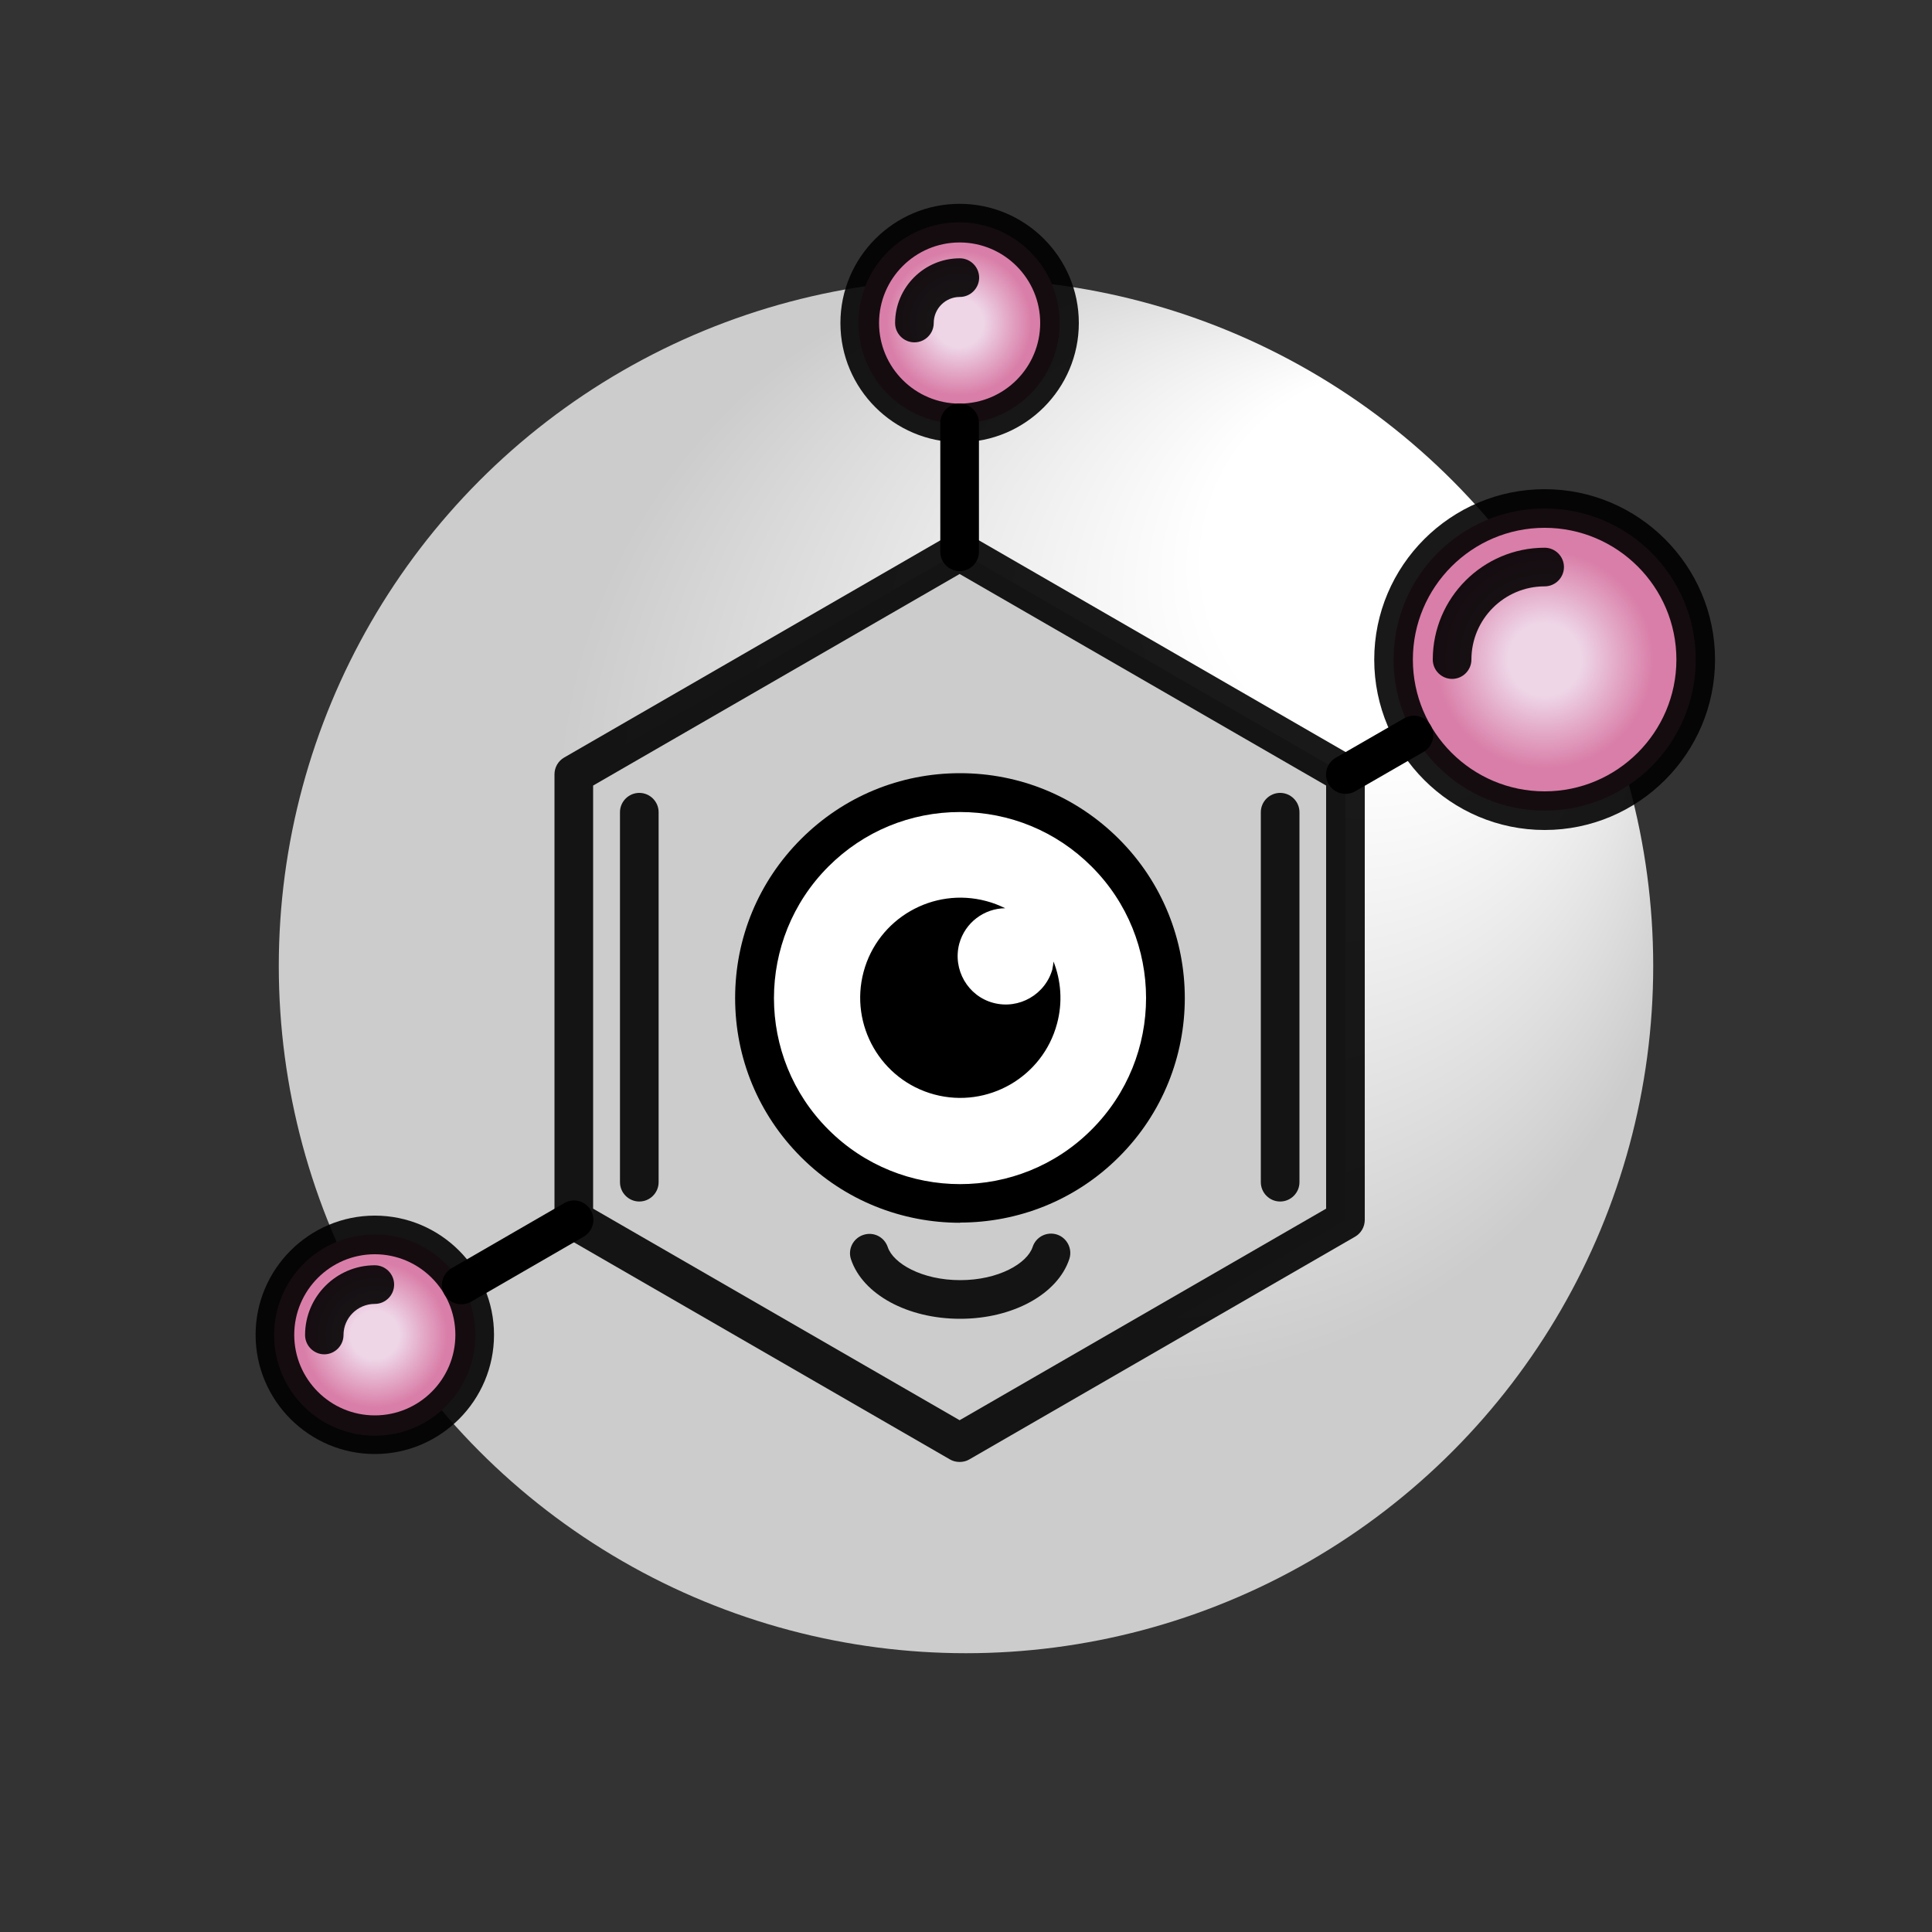
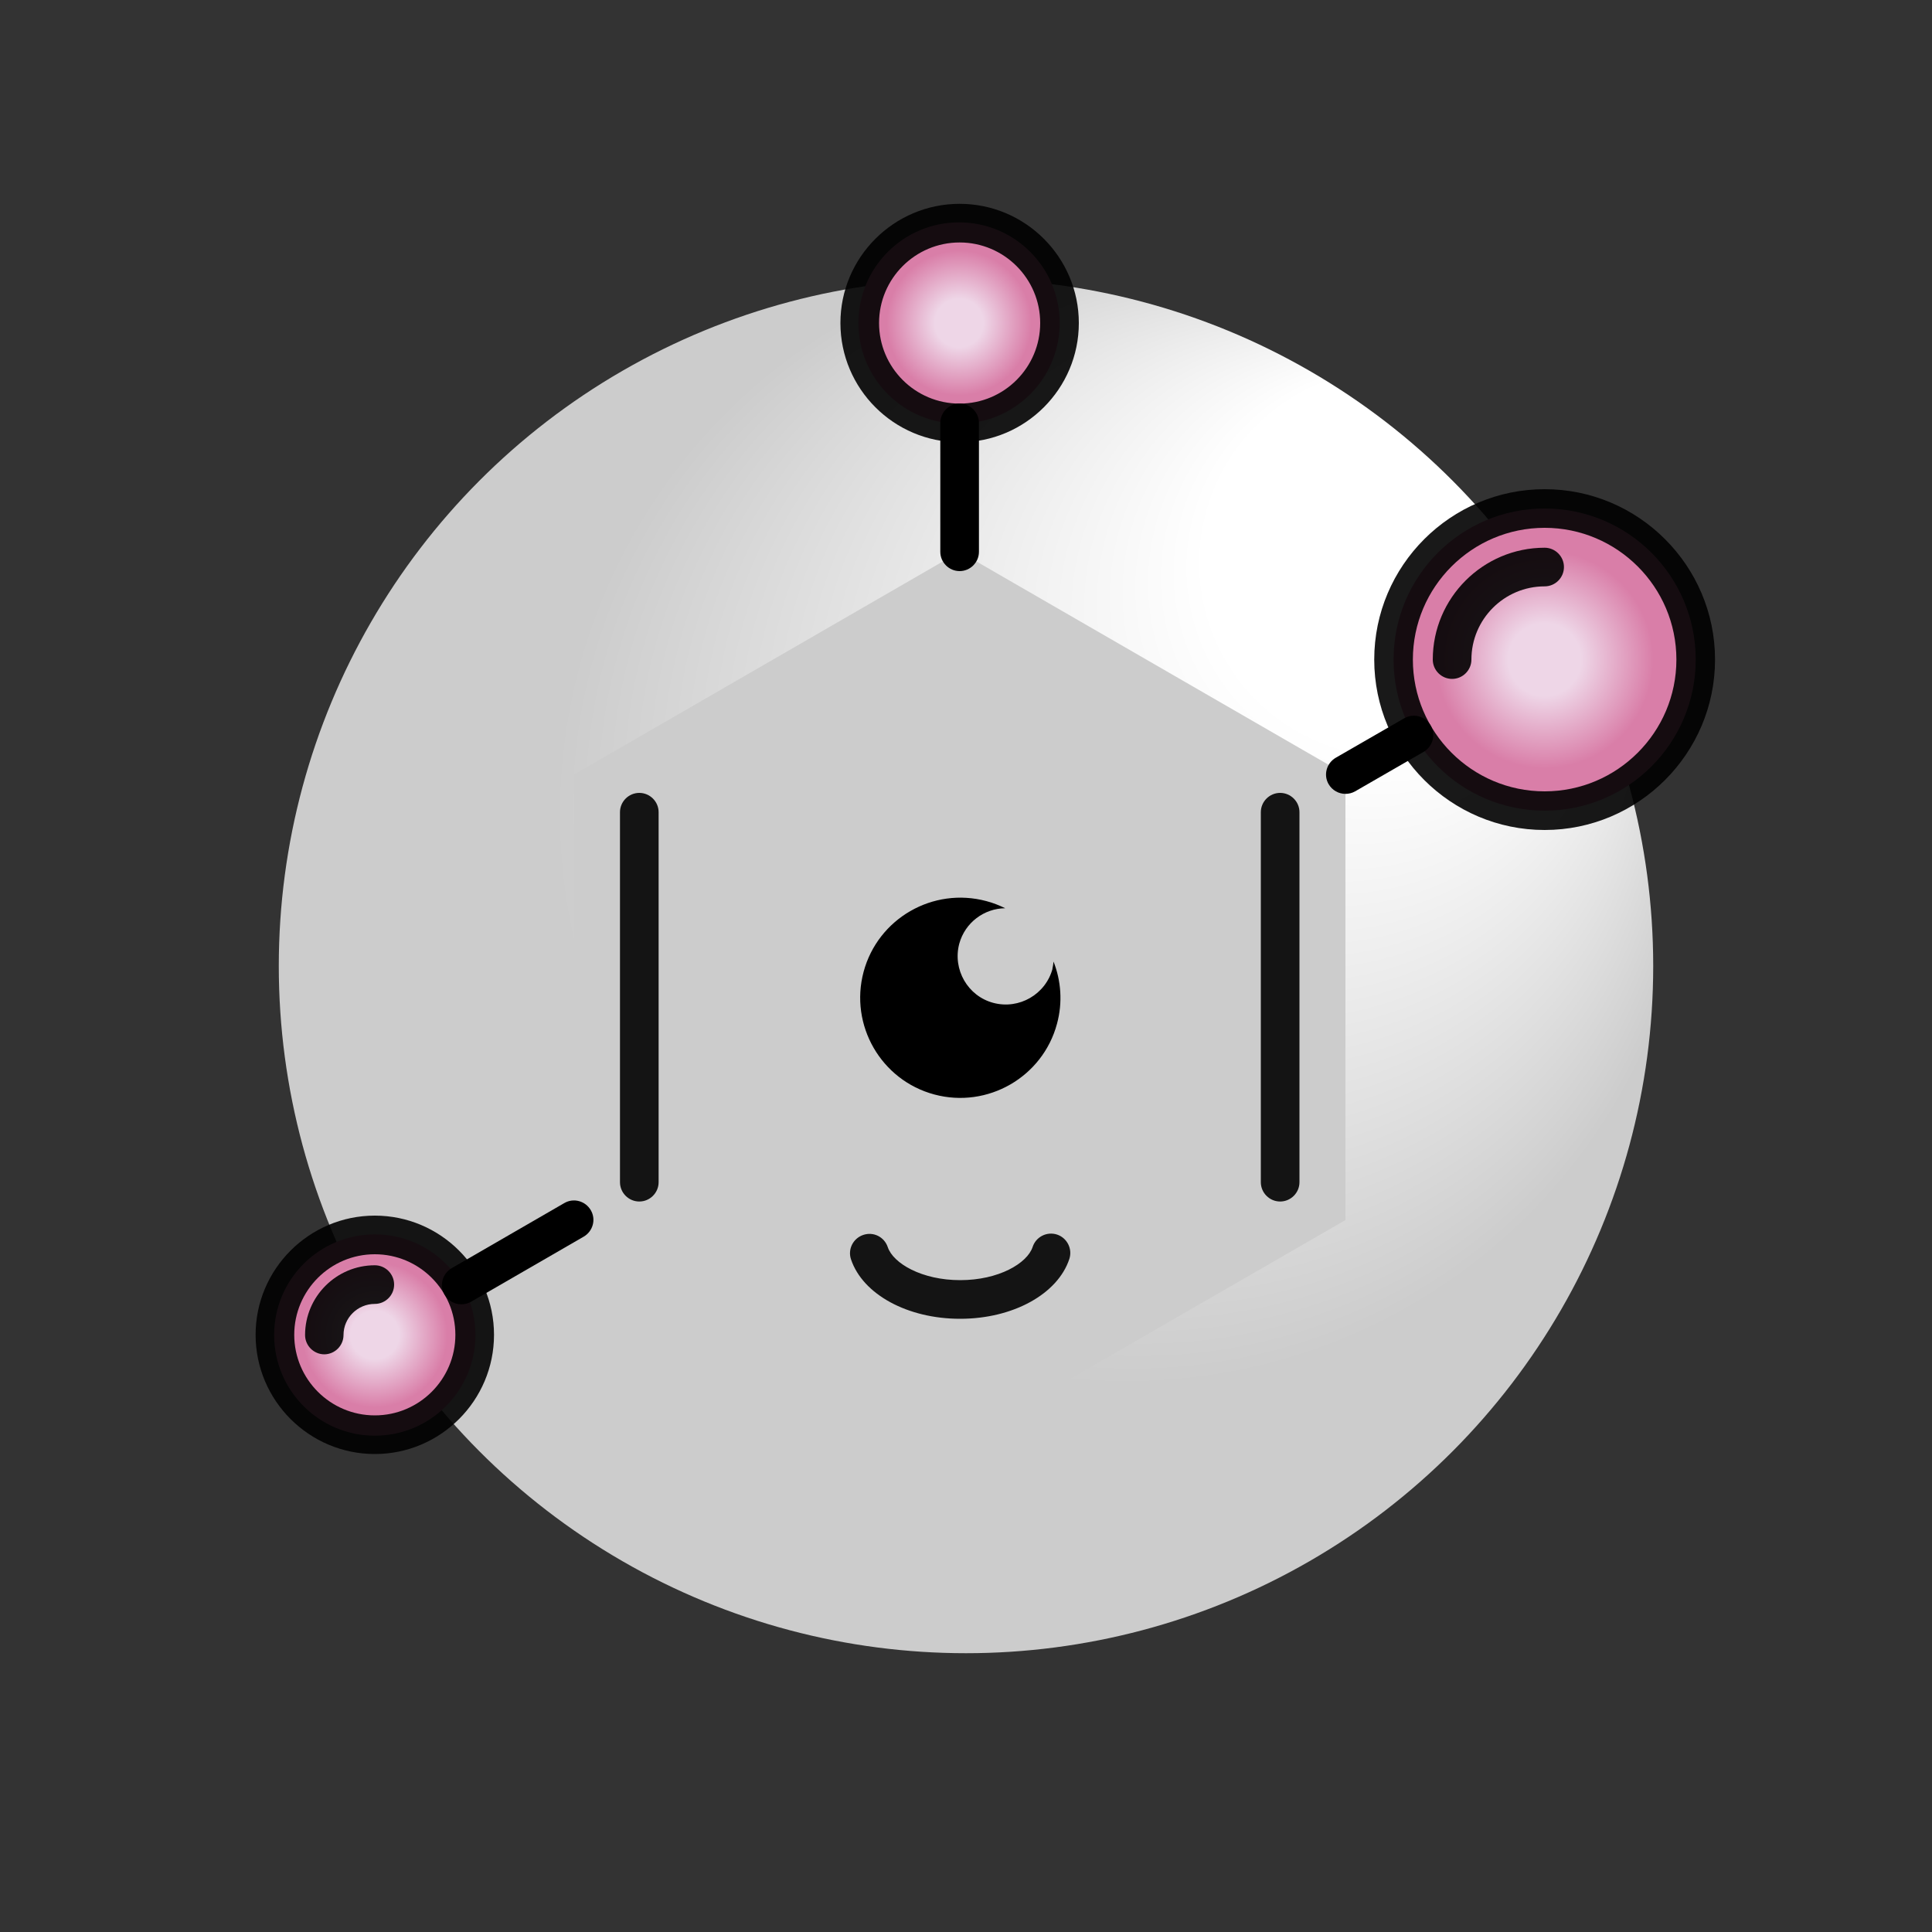
<svg xmlns="http://www.w3.org/2000/svg" xmlns:xlink="http://www.w3.org/1999/xlink" id="Capa_3" viewBox="0 0 100 100">
  <rect x="0" y="0" width="100" height="100" fill="#333333" stroke="none" />
  <defs>
    <style>.cls-1{fill:#fff;}.cls-2{fill:#ccc;}.cls-3{fill:url(#Degradado_sin_nombre_3-3);}.cls-4{fill:url(#Degradado_sin_nombre_3-2);}.cls-5{fill:url(#Degradado_sin_nombre_15);}.cls-6{opacity:.9;}.cls-7{fill:url(#Degradado_sin_nombre_3);}</style>
    <radialGradient id="Degradado_sin_nombre_15" cx="50" cy="50" fx="79.27" fy="22.38" r="41.02" gradientUnits="userSpaceOnUse">
      <stop offset=".24" stop-color="#fff" />
      <stop offset=".72" stop-color="#ccc" />
    </radialGradient>
    <radialGradient id="Degradado_sin_nombre_3" cx="49.64" cy="16.72" fx="49.64" fy="16.72" r="5.21" gradientUnits="userSpaceOnUse">
      <stop offset=".24" stop-color="#eed6e7" />
      <stop offset=".72" stop-color="#d97ea8" />
    </radialGradient>
    <radialGradient id="Degradado_sin_nombre_3-2" cx="19.4" cy="69.1" fx="19.4" fy="69.1" r="5.21" xlink:href="#Degradado_sin_nombre_3" />
    <radialGradient id="Degradado_sin_nombre_3-3" cx="79.95" cy="34.14" fx="79.95" fy="34.14" r="7.82" xlink:href="#Degradado_sin_nombre_3" />
  </defs>
  <circle class="cls-5" cx="50" cy="50" r="35.57" />
  <polygon class="cls-2" points="29.71 40.09 49.67 28.56 69.64 40.09 69.64 63.15 49.67 74.67 29.71 63.15 29.71 40.09" />
  <circle class="cls-7" cx="49.64" cy="16.72" r="5.21" />
-   <circle class="cls-1" cx="49.64" cy="51.66" r="10.63" />
  <circle class="cls-4" cx="19.4" cy="69.1" r="5.21" />
  <circle class="cls-3" cx="79.95" cy="34.14" r="7.82" />
  <g class="cls-6">
-     <path d="m49.67,75.67c-.17,0-.35-.04-.5-.13l-19.97-11.53c-.31-.18-.5-.51-.5-.87v-23.06c0-.36.19-.69.5-.87l19.97-11.53c.31-.18.69-.18,1,0l19.97,11.53c.31.18.5.51.5.87v23.06c0,.36-.19.69-.5.87l-19.97,11.53c-.15.09-.33.13-.5.13Zm-18.97-13.11l18.97,10.95,18.97-10.95v-21.9l-18.97-10.95-18.97,10.95v21.9Zm38.94.58h0,0Z" />
-   </g>
+     </g>
  <g class="cls-6">
    <path d="m33.09,62.19c-.55,0-1-.45-1-1v-19.15c0-.55.45-1,1-1s1,.45,1,1v19.15c0,.55-.45,1-1,1Z" />
  </g>
  <g class="cls-6">
    <path d="m66.26,62.19c-.55,0-1-.45-1-1v-19.15c0-.55.45-1,1-1s1,.45,1,1v19.15c0,.55-.45,1-1,1Z" />
  </g>
  <path d="m54.48,50.14c-.36,1.33-1.73,2.12-3.06,1.77s-2.12-1.73-1.77-3.06c.3-1.1,1.29-1.83,2.38-1.84-.31-.15-.63-.28-.98-.37-2.76-.74-5.61.9-6.35,3.66-.74,2.76.9,5.61,3.66,6.35s5.61-.9,6.35-3.66c.3-1.11.21-2.23-.18-3.22-.01.13-.03.25-.06.38Z" />
-   <path d="m49.69,63.29c-2.98,0-5.96-1.13-8.23-3.4-2.2-2.2-3.41-5.12-3.41-8.23s1.21-6.03,3.41-8.23,5.12-3.41,8.23-3.41,6.03,1.21,8.23,3.41c4.54,4.54,4.54,11.92,0,16.45h0c-2.27,2.27-5.25,3.4-8.23,3.4Zm0-21.26c-2.57,0-4.99,1-6.81,2.82-3.76,3.76-3.76,9.87,0,13.62,3.76,3.76,9.87,3.76,13.62,0,3.76-3.76,3.76-9.87,0-13.62-1.82-1.82-4.24-2.82-6.81-2.82Zm7.52,17.15h0,0Z" />
  <g class="cls-6">
    <path d="m79.95,42.96c-4.86,0-8.82-3.96-8.82-8.82s3.96-8.82,8.82-8.82,8.82,3.96,8.82,8.82-3.96,8.82-8.82,8.82Zm0-15.64c-3.76,0-6.82,3.06-6.82,6.82s3.06,6.82,6.82,6.82,6.82-3.06,6.82-6.82-3.06-6.82-6.82-6.82Z" />
  </g>
  <g class="cls-6">
    <path d="m75.16,35.14c-.55,0-1-.45-1-1,0-3.19,2.6-5.79,5.79-5.79.55,0,1,.45,1,1s-.45,1-1,1c-2.09,0-3.79,1.7-3.79,3.79,0,.55-.45,1-1,1Z" />
  </g>
  <g class="cls-6">
    <path d="m49.67,22.89c-3.4,0-6.17-2.77-6.17-6.17s2.77-6.17,6.17-6.17,6.17,2.77,6.17,6.17-2.77,6.17-6.17,6.17Zm0-10.34c-2.3,0-4.17,1.87-4.17,4.17s1.87,4.17,4.17,4.17,4.17-1.87,4.17-4.17-1.87-4.17-4.17-4.17Z" />
  </g>
  <g class="cls-6">
-     <path d="m47.33,17.72c-.55,0-1-.45-1-1,0-1.84,1.5-3.35,3.35-3.35.55,0,1,.45,1,1s-.45,1-1,1c-.74,0-1.35.6-1.35,1.35,0,.55-.45,1-1,1Z" />
-   </g>
+     </g>
  <g class="cls-6">
    <path d="m19.4,75.26c-3.4,0-6.17-2.77-6.17-6.17s2.77-6.17,6.17-6.17,6.17,2.77,6.17,6.17-2.77,6.17-6.17,6.17Zm0-10.34c-2.3,0-4.17,1.87-4.17,4.17s1.87,4.17,4.17,4.17,4.17-1.87,4.17-4.17-1.87-4.17-4.17-4.17Z" />
  </g>
  <g class="cls-6">
    <path d="m16.79,70.1c-.55,0-1-.45-1-1,0-1.99,1.62-3.61,3.61-3.61.55,0,1,.45,1,1s-.45,1-1,1c-.89,0-1.62.72-1.62,1.61,0,.55-.45,1-1,1Z" />
  </g>
  <path d="m49.67,29.56c-.55,0-1-.45-1-1v-6.67c0-.55.45-1,1-1s1,.45,1,1v6.67c0,.55-.45,1-1,1Z" />
  <path d="m69.64,41.09c-.35,0-.68-.18-.87-.5-.28-.48-.11-1.09.37-1.37l3.54-2.04c.48-.28,1.09-.11,1.37.37.28.48.11,1.09-.37,1.37l-3.54,2.04c-.16.09-.33.13-.5.13Z" />
  <path d="m23.88,67.51c-.35,0-.68-.18-.87-.5-.28-.48-.11-1.09.37-1.37l5.83-3.37c.48-.28,1.09-.11,1.37.37.28.48.11,1.09-.37,1.37l-5.83,3.37c-.16.09-.33.13-.5.13Z" />
  <g class="cls-6">
    <path d="m49.69,68.26c-2.71,0-5.03-1.26-5.64-3.07-.18-.52.1-1.09.63-1.27.53-.18,1.09.1,1.27.63.28.84,1.76,1.71,3.75,1.71s3.47-.87,3.75-1.72c.17-.52.73-.81,1.26-.64.52.17.81.74.64,1.26-.6,1.82-2.92,3.1-5.65,3.1Z" />
  </g>
</svg>